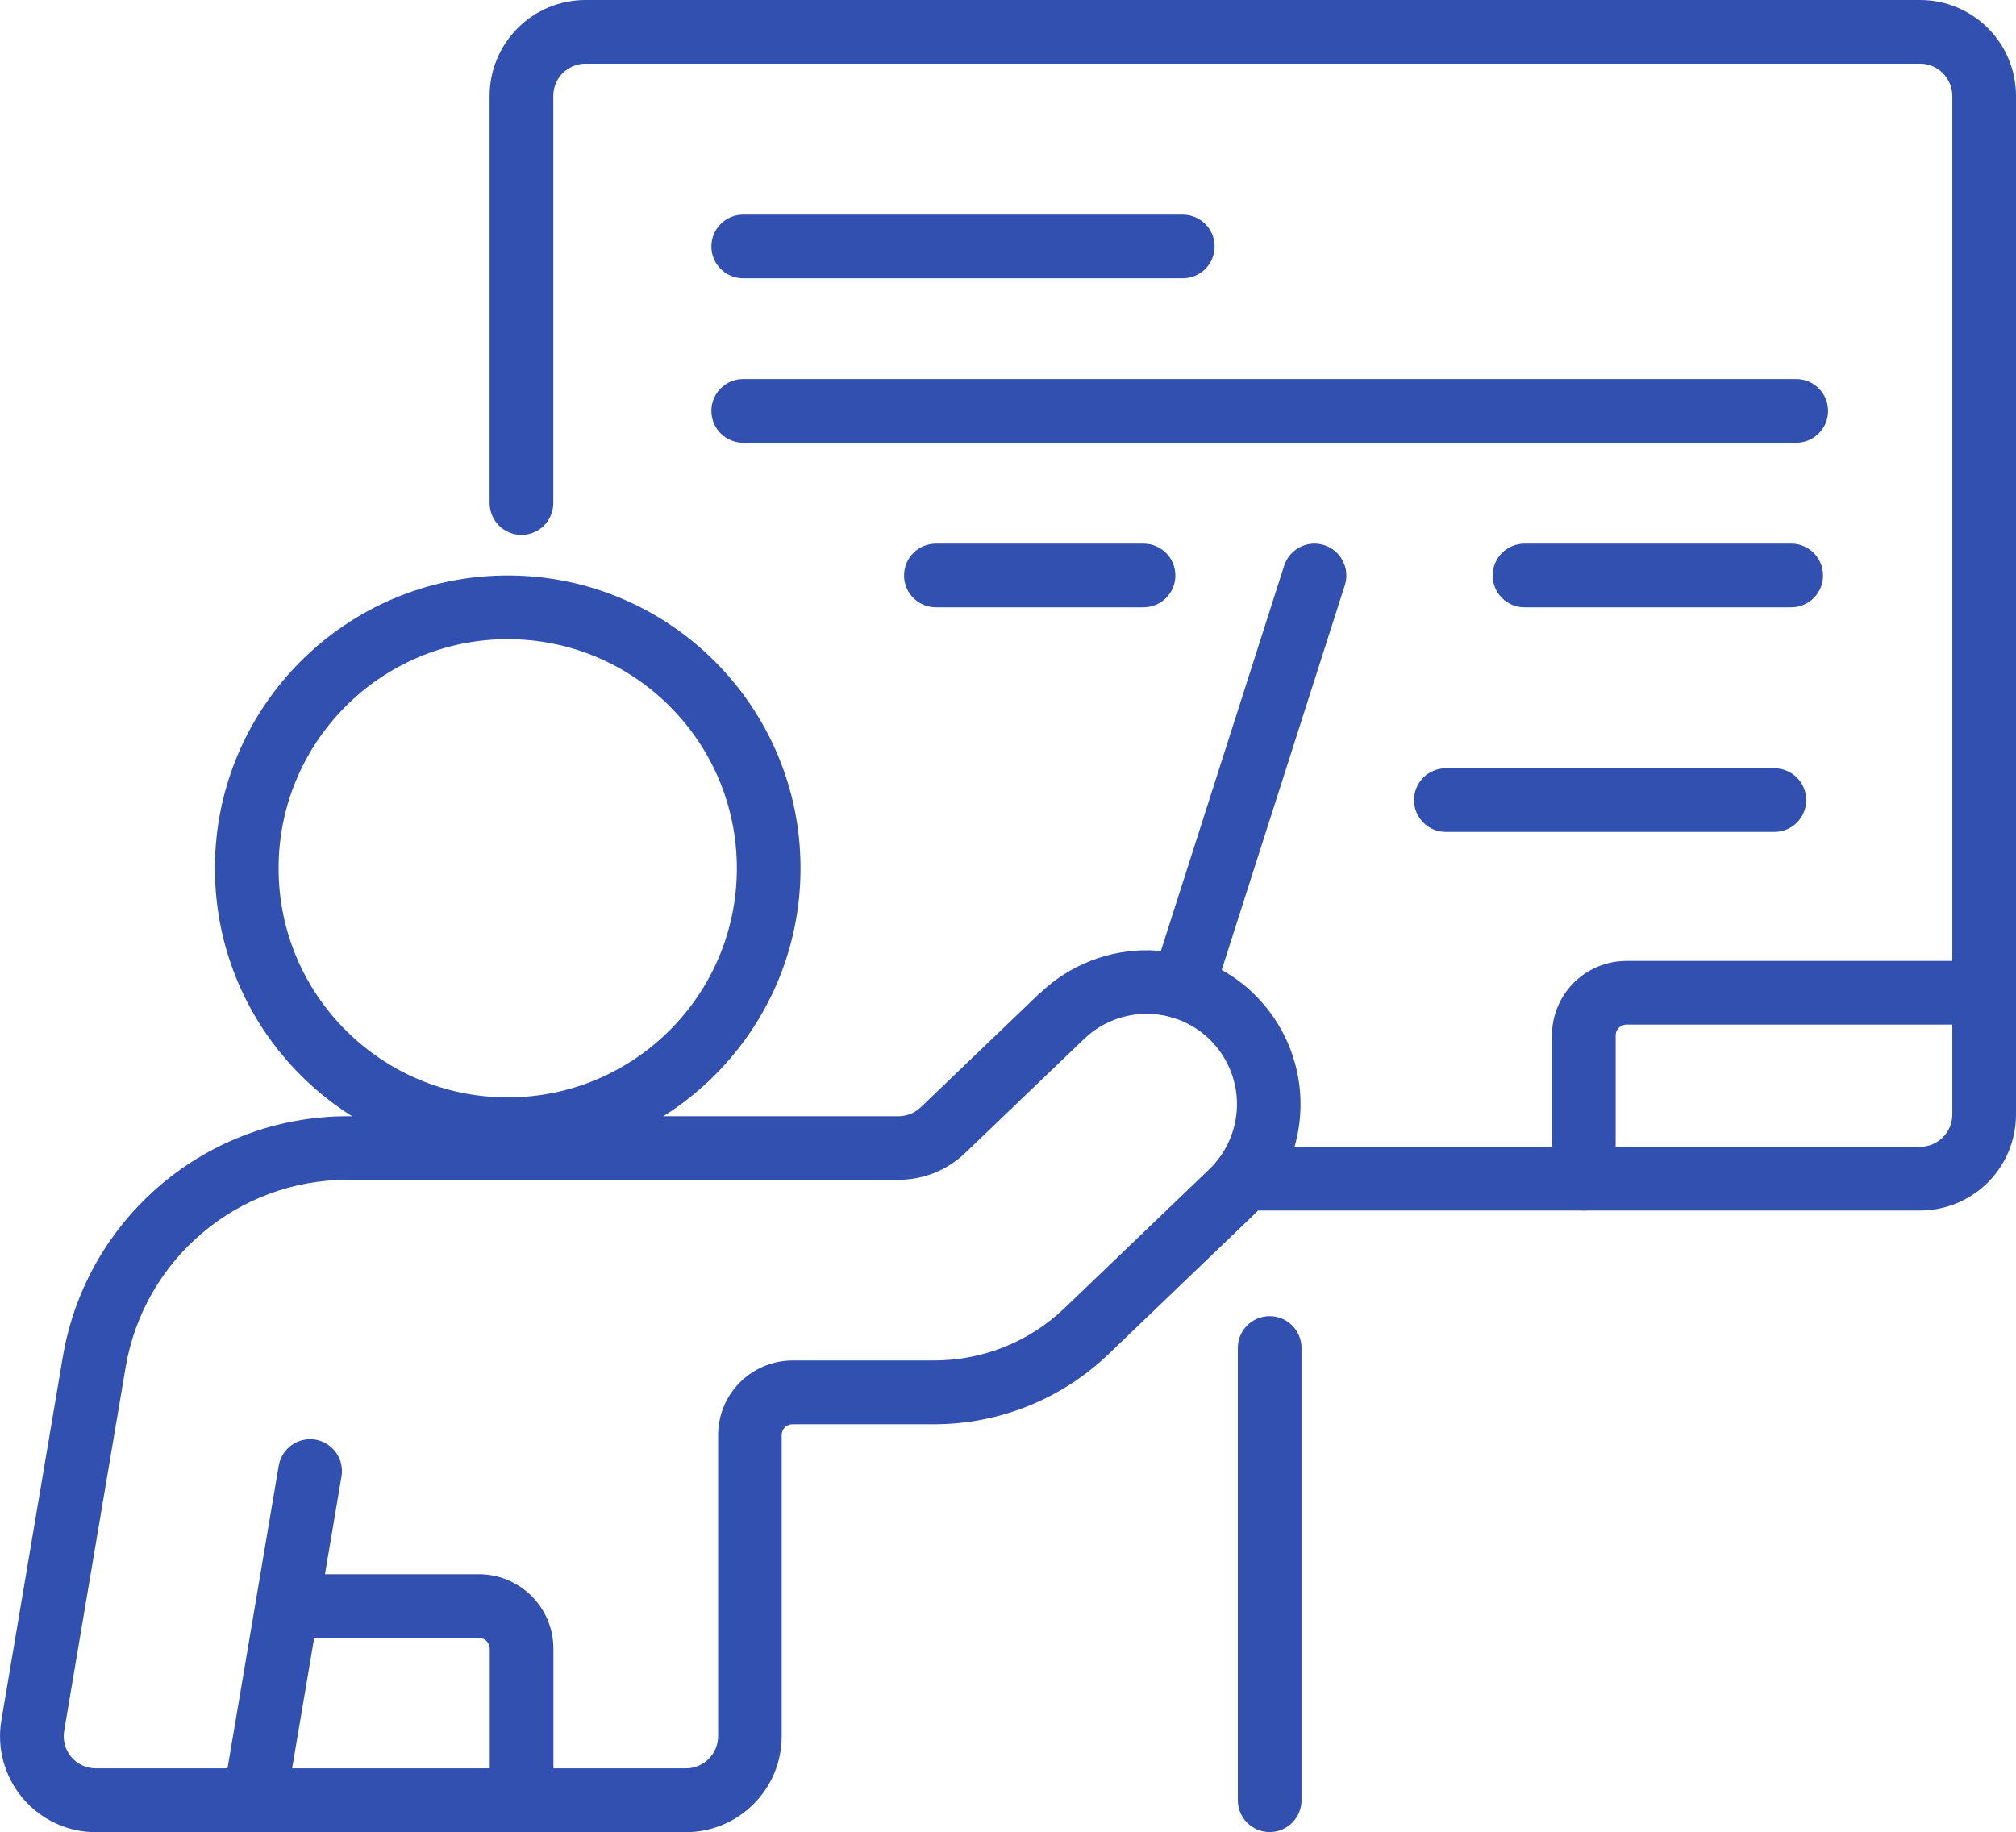
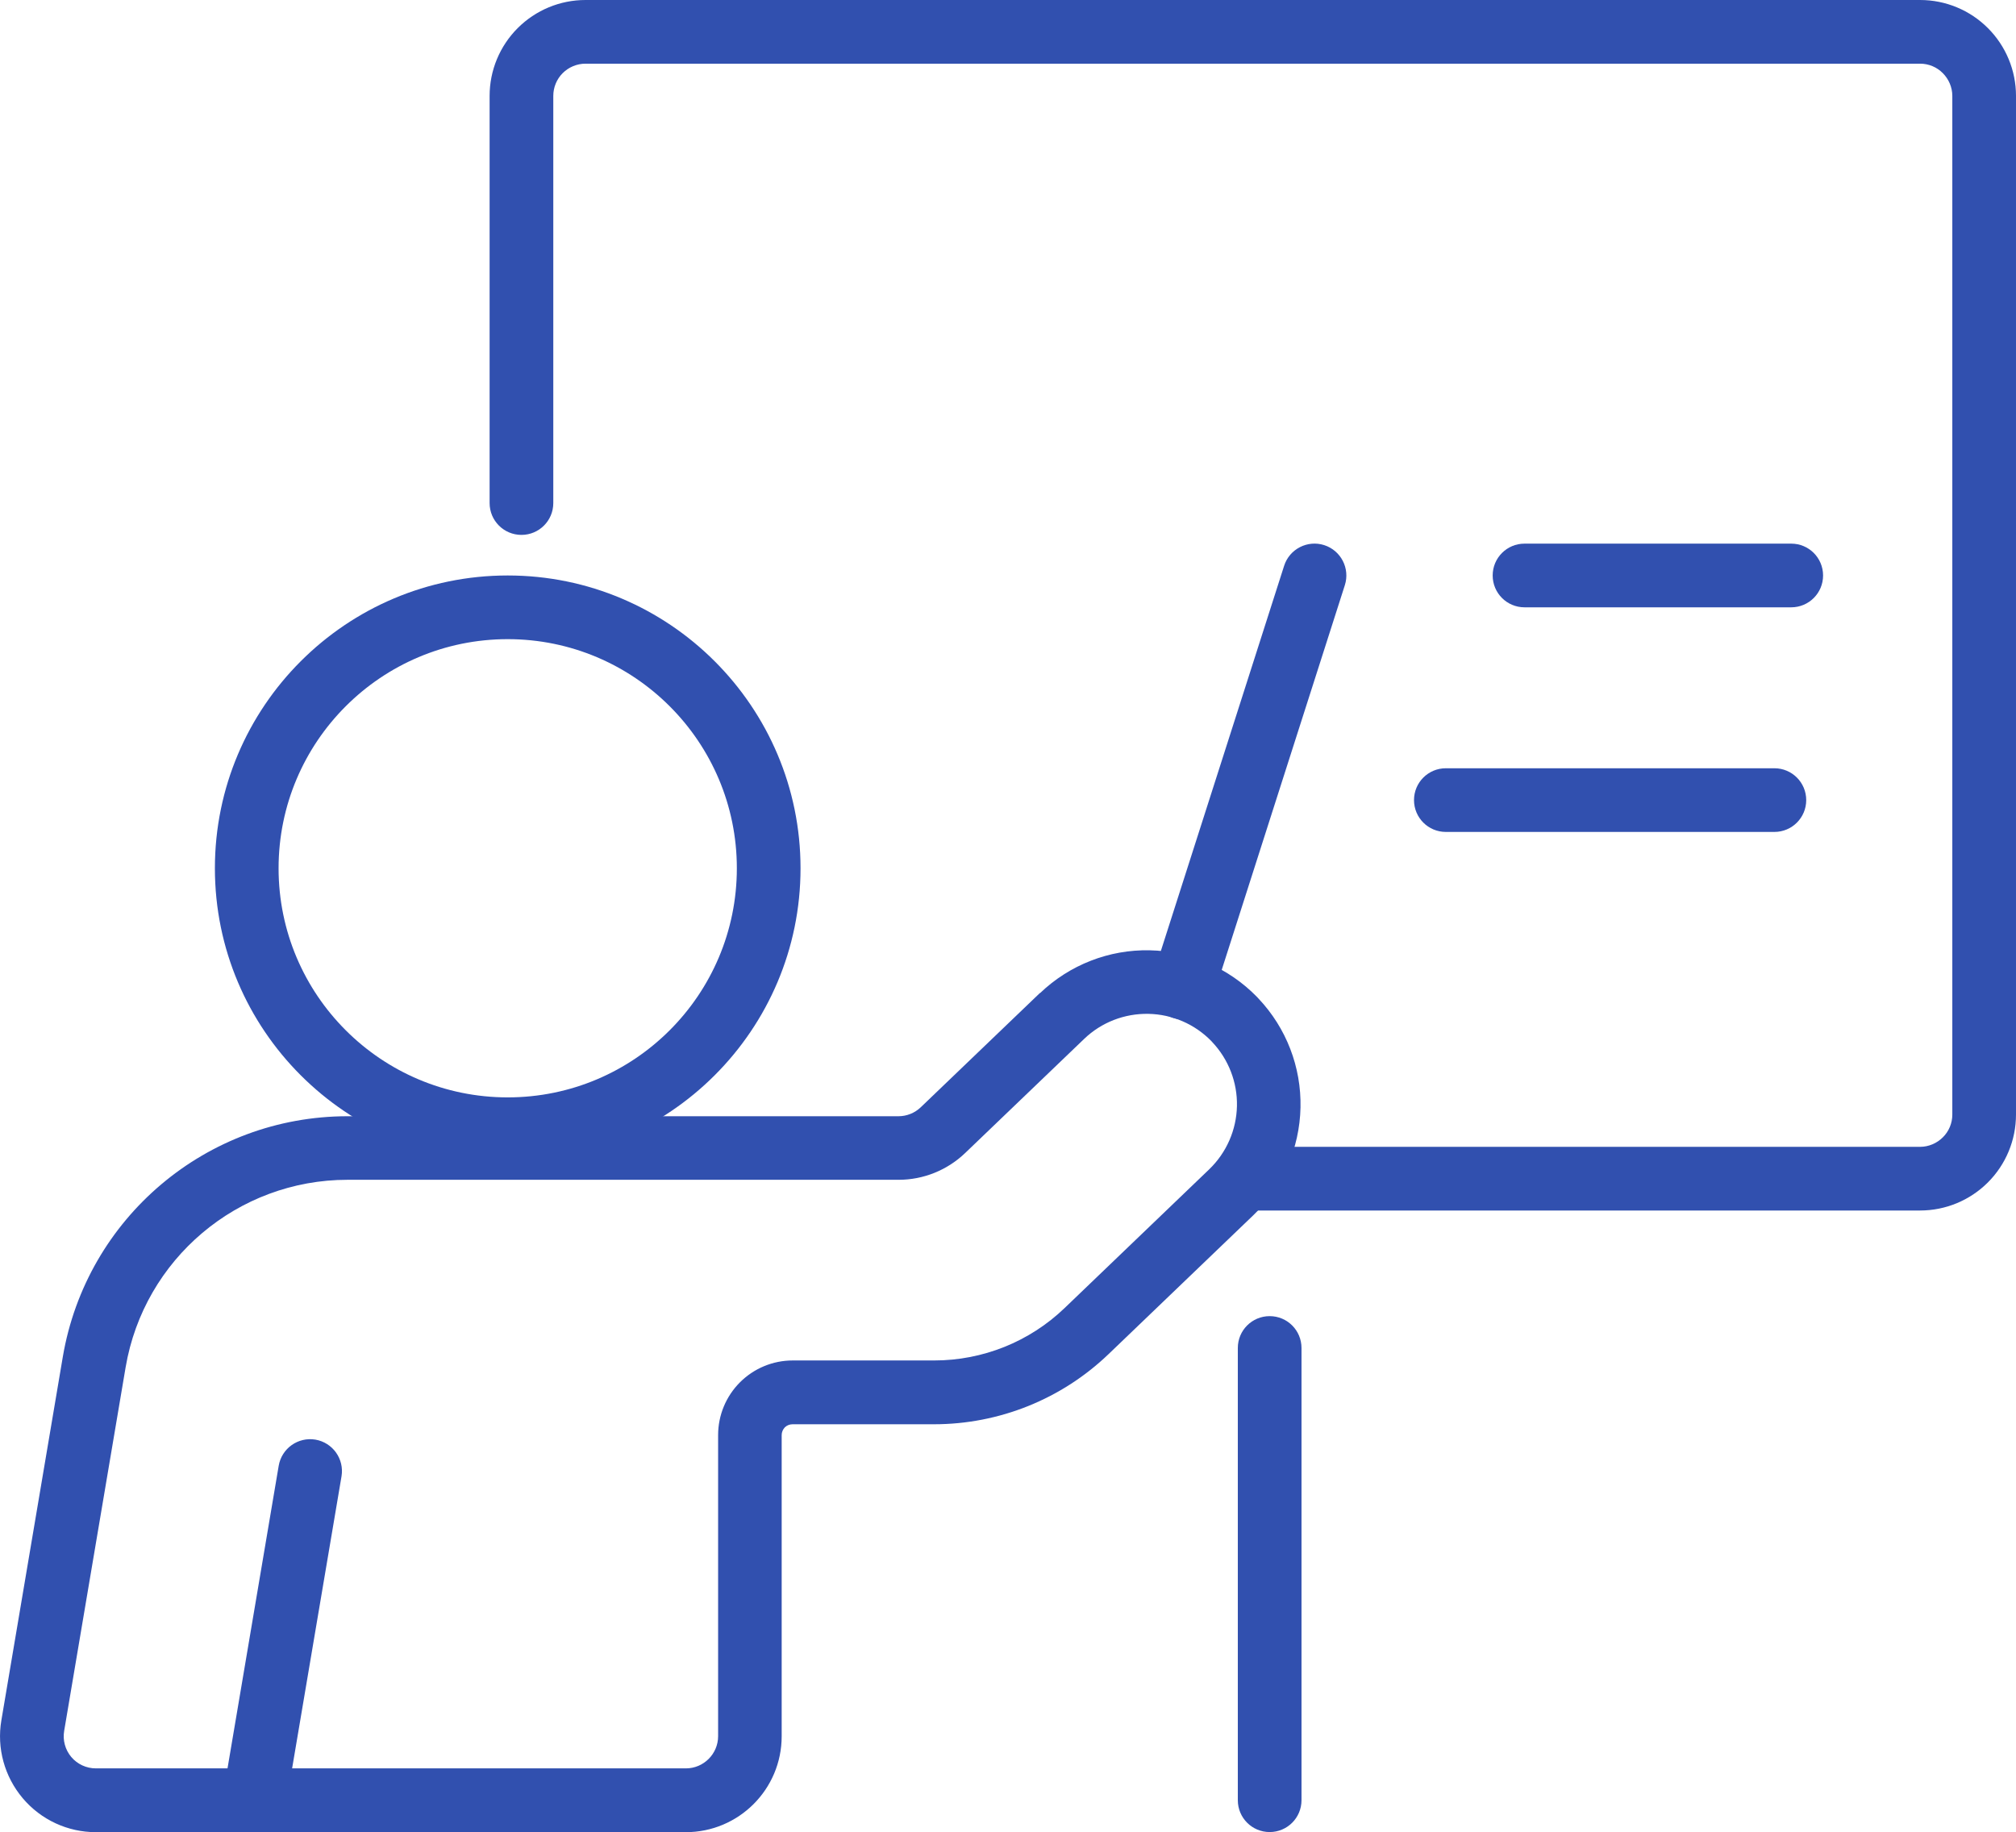
<svg xmlns="http://www.w3.org/2000/svg" id="Layer_1" version="1.1" viewBox="0 0 161.45 146.73">
  <defs>
    <style>
      .st0 {
        fill: #3150AF;
        fill-rule: evenodd;
      }
    </style>
  </defs>
  <path class="st0" d="M44.31,40.28V7.68c0-.68.27-1.34.75-1.82.48-.48,1.14-.76,1.83-.76h106.88c.68,0,1.34.27,1.82.76.48.48.76,1.14.76,1.82v81.59c0,.68-.27,1.34-.76,1.82-.48.48-1.14.76-1.82.76h-53.33c-1.41,0-2.55,1.14-2.55,2.55s1.14,2.55,2.55,2.55h53.33c2.04,0,3.99-.81,5.43-2.25,1.44-1.44,2.25-3.39,2.25-5.43V7.68c0-2.04-.81-3.99-2.25-5.43-1.44-1.44-3.39-2.25-5.43-2.25H46.89c-2.04,0-3.99.81-5.43,2.25-1.44,1.44-2.25,3.39-2.25,5.43v32.61c0,1.41,1.14,2.55,2.55,2.55s2.55-1.14,2.55-2.55h0Z" />
  <path class="st0" d="M99.13,107.96v36.22c0,1.41,1.14,2.55,2.55,2.55s2.55-1.14,2.55-2.55v-36.22c0-1.41-1.14-2.55-2.55-2.55s-2.55,1.14-2.55,2.55Z" />
-   <path class="st0" d="M158.9,76.96h-28.64c-3.3,0-5.97,2.67-5.97,5.97v11.47c0,1.41,1.14,2.55,2.55,2.55s2.55-1.14,2.55-2.55v-11.47c0-.48.39-.87.87-.87h28.64c1.41,0,2.55-1.14,2.55-2.55s-1.14-2.55-2.55-2.55h0Z" />
-   <path class="st0" d="M59.52,22.29h35.2c1.41,0,2.55-1.14,2.55-2.55s-1.14-2.55-2.55-2.55h-35.2c-1.41,0-2.55,1.14-2.55,2.55,0,1.41,1.14,2.55,2.55,2.55h0Z" />
-   <path class="st0" d="M59.52,35.46h84.33c1.41,0,2.55-1.14,2.55-2.55s-1.14-2.55-2.55-2.55H59.52c-1.41,0-2.55,1.14-2.55,2.55,0,1.41,1.14,2.55,2.55,2.55h0Z" />
-   <path class="st0" d="M74.95,48.64h16.63c1.41,0,2.55-1.14,2.55-2.55s-1.14-2.55-2.55-2.55h-16.63c-1.41,0-2.55,1.14-2.55,2.55s1.14,2.55,2.55,2.55Z" />
  <path class="st0" d="M115.79,66.63h26.31c1.41,0,2.55-1.14,2.55-2.55s-1.14-2.55-2.55-2.55h-26.31c-1.41,0-2.55,1.14-2.55,2.55s1.14,2.55,2.55,2.55Z" />
  <path class="st0" d="M122.09,48.64h21.36c1.41,0,2.55-1.14,2.55-2.55s-1.14-2.55-2.55-2.55h-21.36c-1.41,0-2.55,1.14-2.55,2.55,0,1.41,1.14,2.55,2.55,2.55h0Z" />
  <path class="st0" d="M40.66,46.09c-12.94,0-23.45,10.51-23.45,23.45s10.51,23.45,23.45,23.45,23.45-10.51,23.45-23.45-10.51-23.45-23.45-23.45ZM40.66,51.19c10.13,0,18.35,8.22,18.35,18.35s-8.22,18.35-18.35,18.35-18.35-8.22-18.35-18.35,8.22-18.35,18.35-18.35Z" />
  <path class="st0" d="M83.28,79.53l-9.54,9.15c-.48.46-1.12.72-1.79.72H27.83c-11.28,0-20.91,8.14-22.8,19.27-1.7,10.02-3.73,22.06-4.92,29.11-.38,2.23.25,4.51,1.71,6.24,1.46,1.73,3.6,2.72,5.86,2.72h47.24c4.24,0,7.68-3.44,7.68-7.68v-24.12c0-.23.09-.45.25-.62.16-.16.39-.25.62-.25h11.33c5.21,0,10.22-2.01,13.98-5.62,3.38-3.25,7.86-7.54,11.58-11.11,2.36-2.26,3.72-5.37,3.79-8.64.07-3.24-1.14-6.37-3.36-8.72-.02-.02-.12-.12-.14-.15-2.26-2.31-5.34-3.65-8.57-3.72-3.27-.07-6.43,1.17-8.79,3.43h0ZM77.28,92.36c2.09-2,6.02-5.78,9.54-9.15,1.38-1.33,3.24-2.05,5.16-2.01,1.9.04,3.7.82,5.03,2.18.01.02.07.07.08.09,1.3,1.38,2.01,3.22,1.97,5.11-.04,1.92-.84,3.74-2.22,5.07-3.72,3.57-8.2,7.86-11.58,11.11-2.81,2.7-6.55,4.2-10.45,4.2h-11.33c-1.58,0-3.1.63-4.22,1.75-1.12,1.12-1.75,2.64-1.75,4.22v24.12c0,1.42-1.16,2.58-2.58,2.58H7.68c-.76,0-1.48-.33-1.97-.91-.49-.58-.7-1.35-.57-2.1l4.92-29.11c1.47-8.67,8.98-15.02,17.77-15.02h44.14c1.98,0,3.89-.77,5.32-2.14h0Z" />
  <path class="st0" d="M22.89,144.61l4.46-26.37c.23-1.39-.7-2.7-2.09-2.94-1.39-.23-2.7.7-2.94,2.09l-4.46,26.37c-.23,1.39.7,2.7,2.09,2.94,1.39.23,2.7-.7,2.94-2.09h0Z" />
-   <path class="st0" d="M23.01,131.18h15.34c.48,0,.87.39.87.87v12.13c0,1.41,1.14,2.55,2.55,2.55s2.55-1.14,2.55-2.55v-12.13c0-3.3-2.67-5.97-5.97-5.97h-15.34c-1.41,0-2.55,1.14-2.55,2.55s1.14,2.55,2.55,2.55Z" />
  <path class="st0" d="M97.14,79.87l10.56-33c.43-1.34-.31-2.78-1.65-3.21-1.34-.43-2.78.31-3.21,1.65l-10.56,33c-.43,1.34.31,2.78,1.65,3.21,1.34.43,2.78-.31,3.21-1.65h0Z" />
</svg>